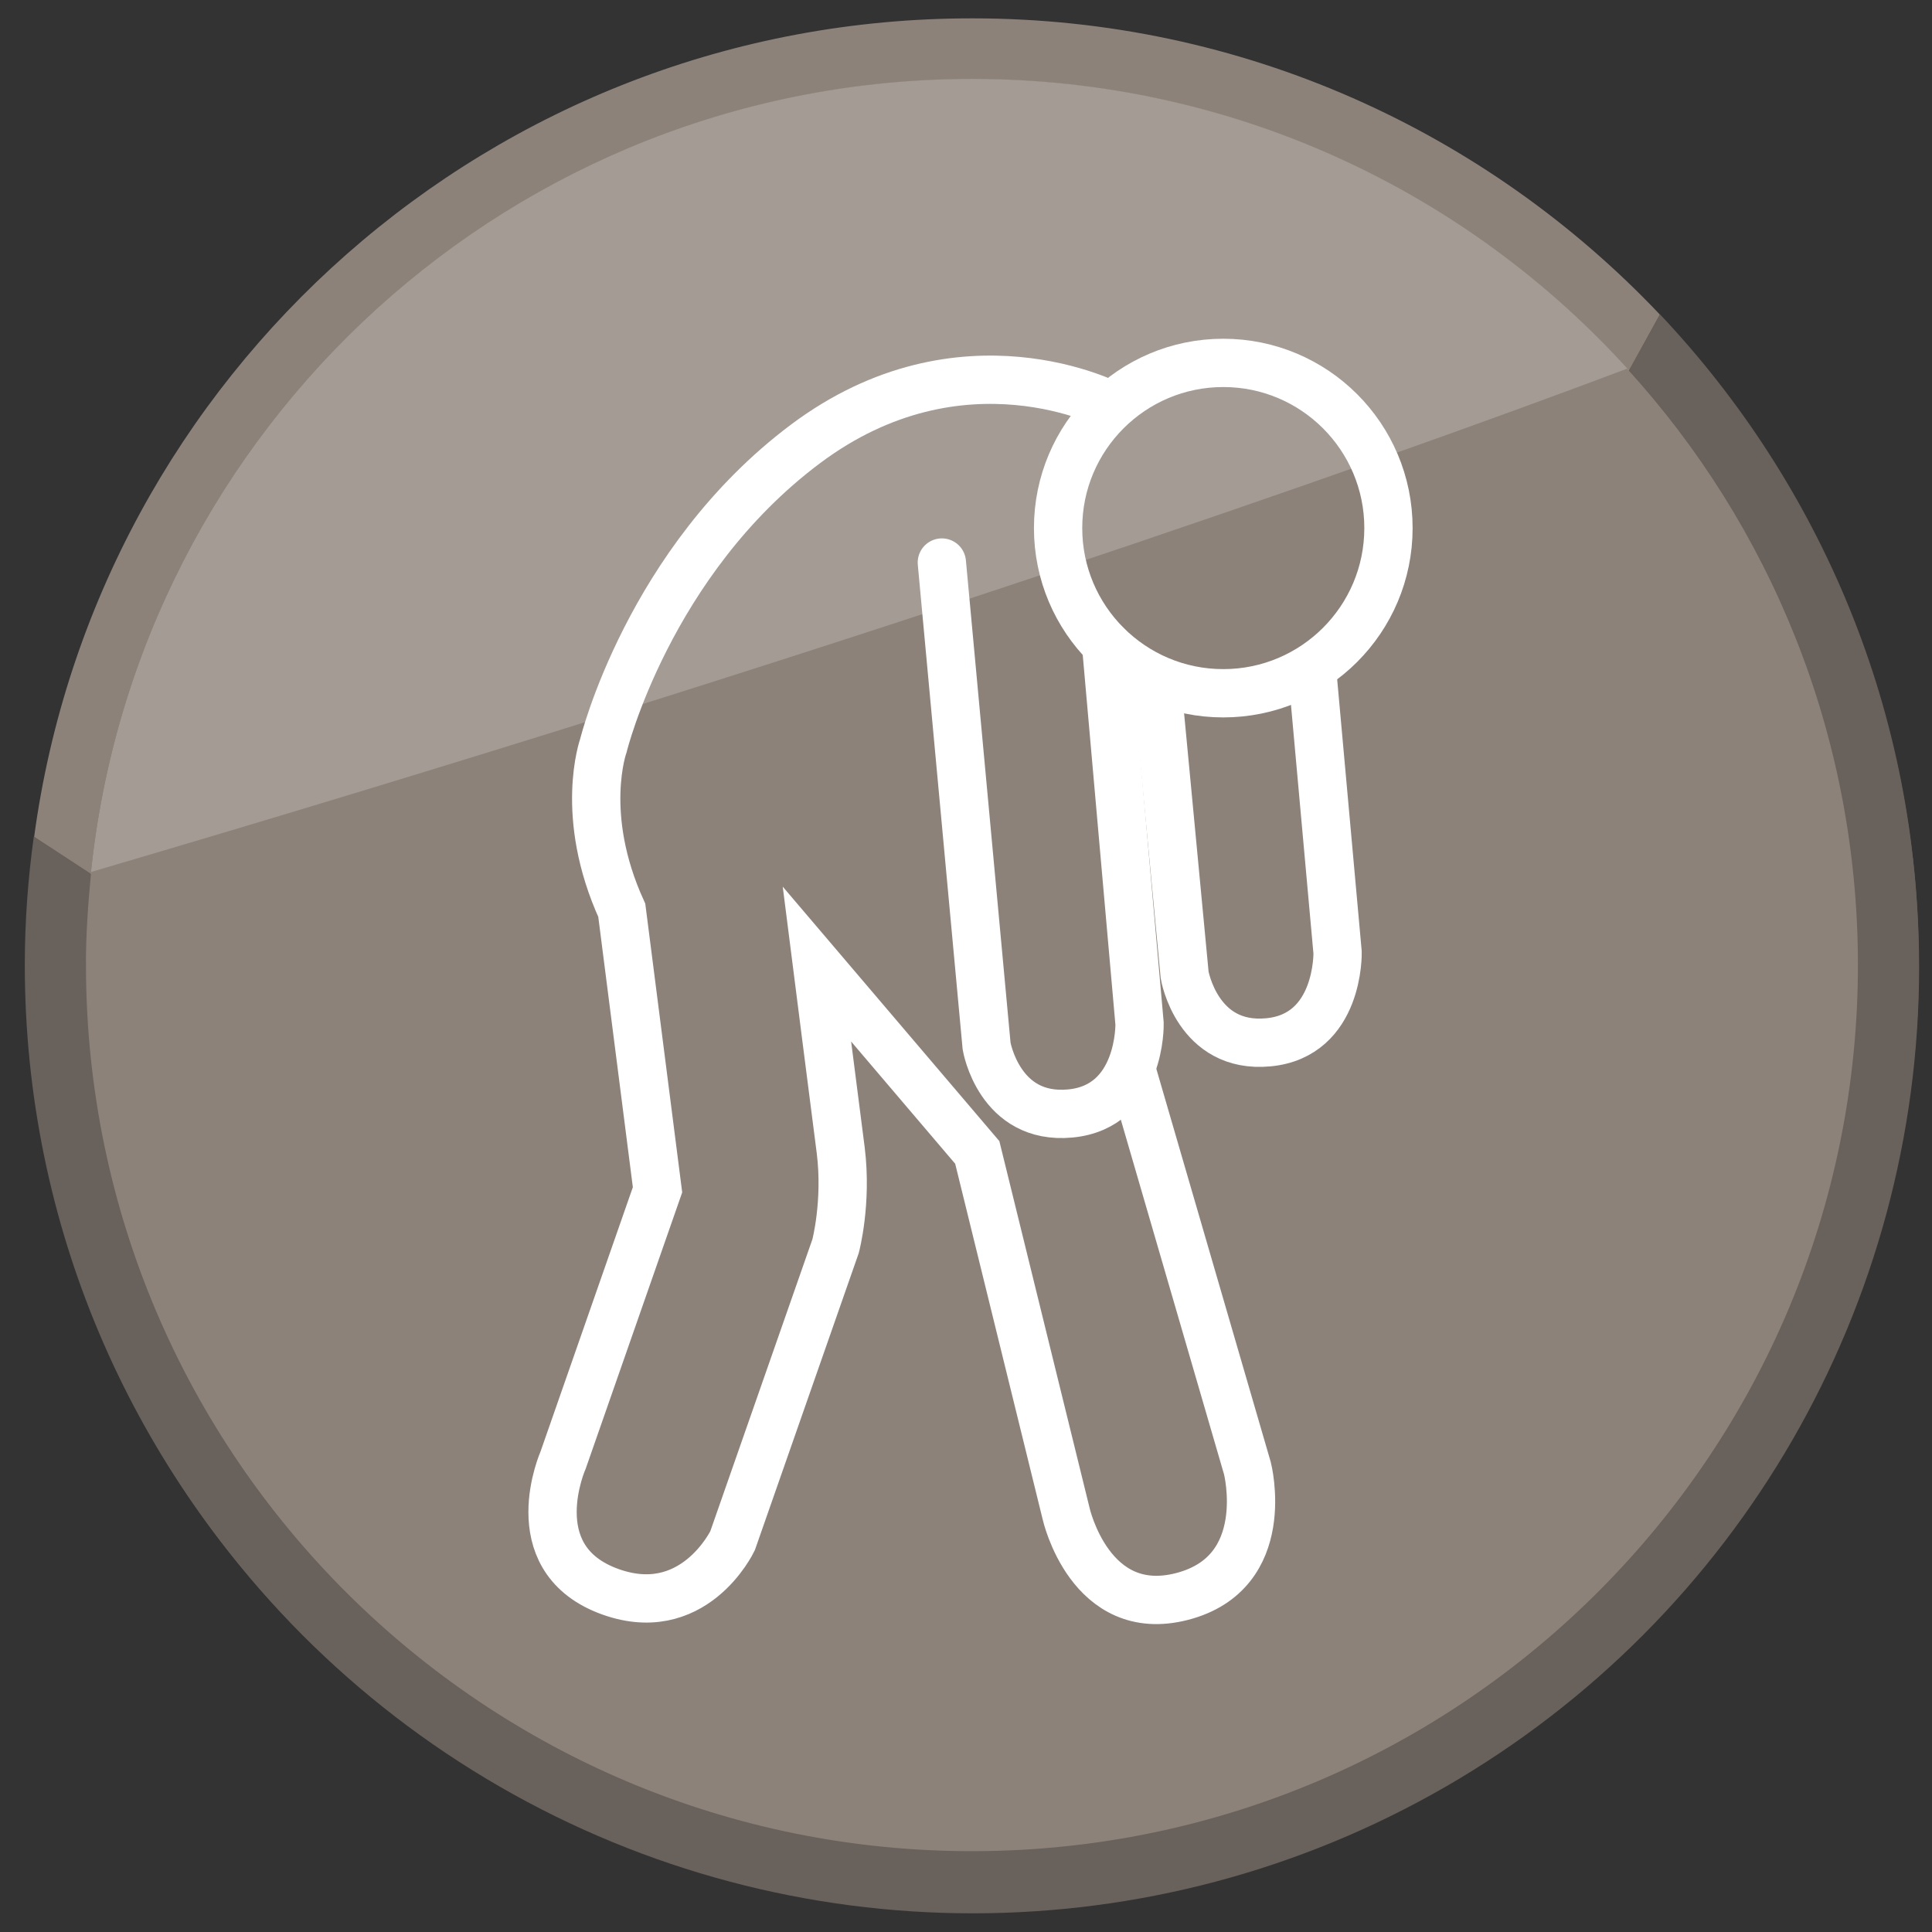
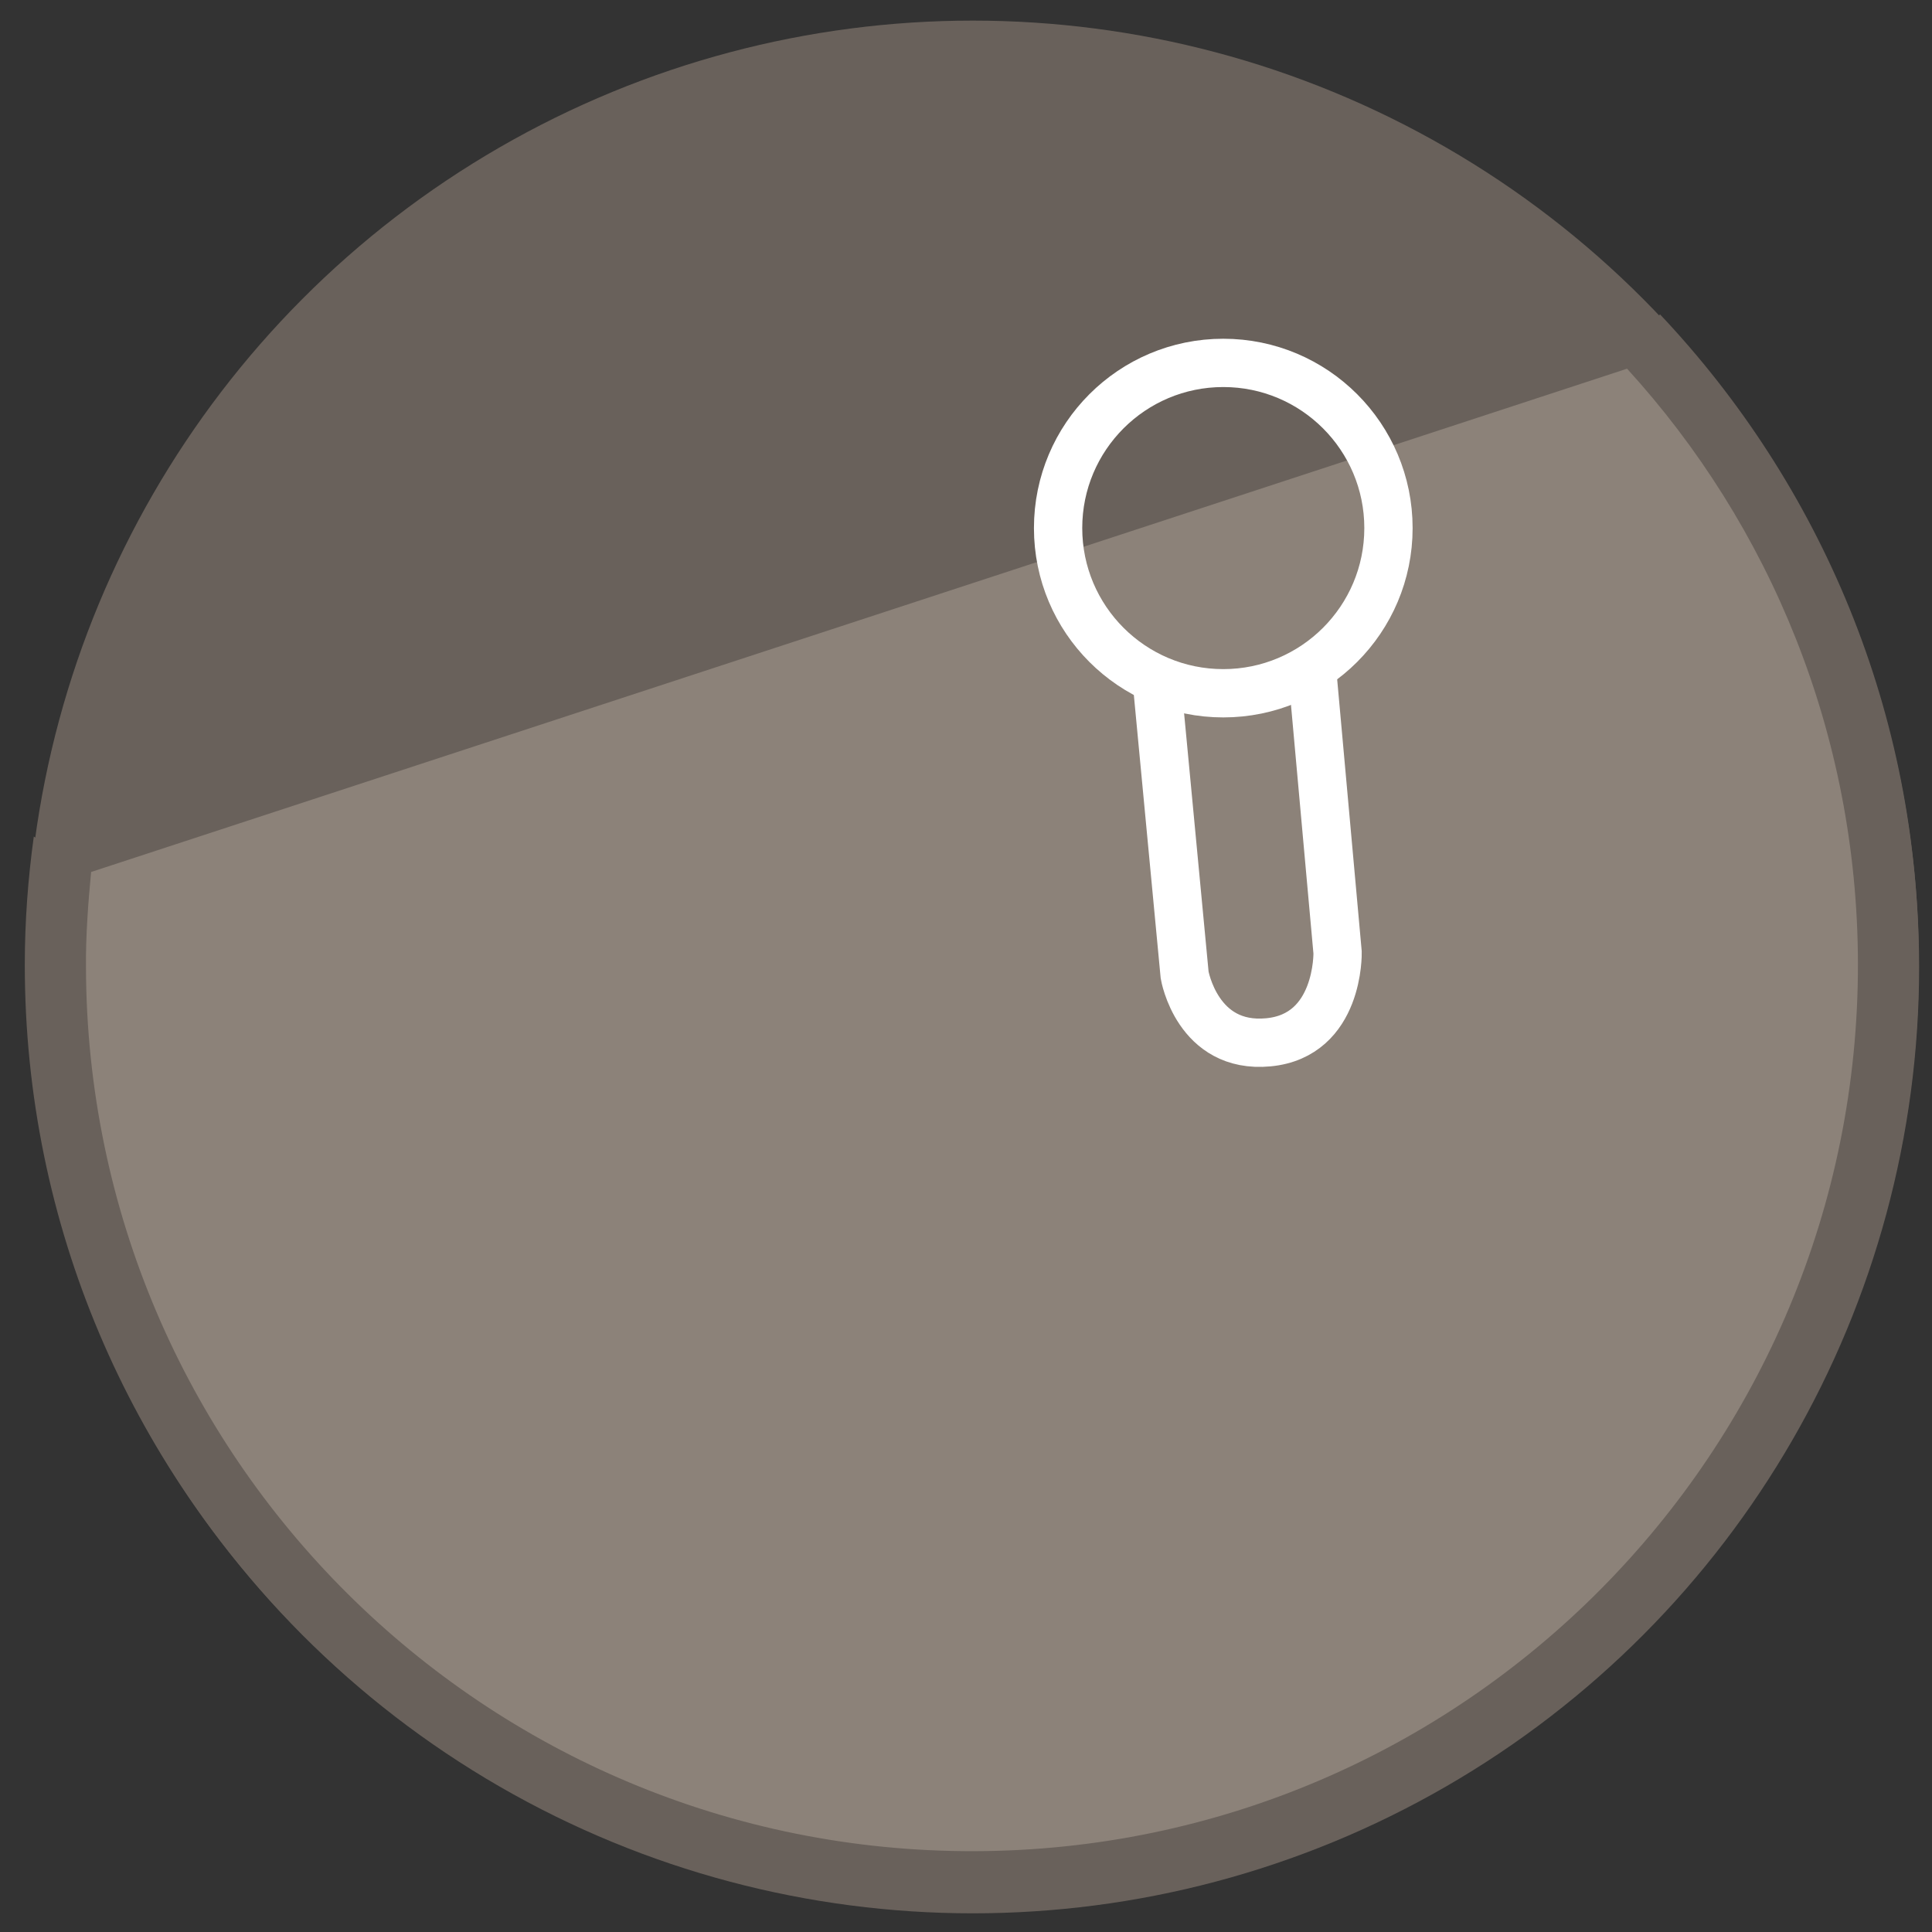
<svg xmlns="http://www.w3.org/2000/svg" version="1.1" id="Layer_1" x="0px" y="0px" viewBox="0 0 60 60" style="enable-background:new 0 0 60 60;" xml:space="preserve">
  <rect x="0" y="0" width="60" height="60" fill="#333333" stroke="none" />
  <style type="text/css">
	.st0{fill:#69615B;}
	.st1{fill:#8C8279;}
	.st2{fill:#A39B94;}
	.st3{fill:none;stroke:#FFFFFF;stroke-width:1.5;stroke-miterlimit:10;}
	.st4{fill:none;stroke:#FFFFFF;stroke-width:1.5;stroke-linecap:round;stroke-miterlimit:10;}
</style>
  <circle class="st0" cx="30.21" cy="30.03" r="29.39" />
  <g>
    <g>
-       <path class="st1" d="M30.19,2.46c8.09,0,15.36,3.49,20.4,9.05c0,0,0,0,0,0l0.96-1.74c-5.36-5.66-12.94-9.2-21.35-9.2    C15.3,0.56,3,11.63,1.06,25.99l1.76,1.15C4.24,13.27,15.95,2.46,30.19,2.46z" />
      <path class="st0" d="M51.55,9.76l-0.96,1.74c4.42,4.88,7.12,11.36,7.12,18.47c0,15.2-12.32,27.52-27.52,27.52    c-15.2,0-27.52-12.32-27.52-27.52c0-0.96,0.05-1.9,0.14-2.83c0,0,0-0.01,0-0.01l-1.76-1.15c-0.18,1.3-0.28,2.63-0.28,3.98    c0,16.24,13.17,29.41,29.41,29.41c16.24,0,29.41-13.17,29.41-29.41C59.6,22.14,56.53,15.03,51.55,9.76z" />
-       <path class="st2" d="M50.59,11.5c-5.03-5.56-12.31-9.05-20.4-9.05c-14.24,0-25.95,10.82-27.37,24.68c0,0,0,0.01,0,0.01    C26.07,20.37,42.54,14.51,50.59,11.5z" />
-       <path class="st1" d="M2.83,27.08c-0.09,0.93-0.17,2-0.16,2.96c0.04,15.2,12.39,27.49,27.59,27.45    C45.45,57.45,57.73,45.1,57.7,29.9c-0.02-7.11-2.73-13.58-7.17-18.45c0,0,0,0,0,0C42.49,14.48,26.06,20.25,2.83,27.08z" />
+       <path class="st1" d="M2.83,27.08c-0.09,0.93-0.17,2-0.16,2.96c0.04,15.2,12.39,27.49,27.59,27.45    C45.45,57.45,57.73,45.1,57.7,29.9c-0.02-7.11-2.73-13.58-7.17-18.45c0,0,0,0,0,0z" />
    </g>
    <g>
      <circle class="st3" cx="37.99" cy="16.4" r="5.13" />
-       <path class="st4" d="M29.25,17.47l1.39,15.02c0,0,0.39,2.3,2.6,2.09c2.21-0.21,2.15-2.79,2.15-2.79l-1.04-11.77" />
      <path class="st3" d="M35.92,21.1l0.87,9.18c0,0,0.39,2.3,2.6,2.09s2.15-2.79,2.15-2.79l-0.82-9.08" />
-       <path class="st3" d="M34.53,12.61c0,0-4.65-2.47-9.52,1.18s-6.27,9.36-6.27,9.36s-0.78,2.16,0.57,5.12l1.11,8.68l-2.93,8.39    c0,0-1.33,2.99,1.35,4.05c2.68,1.05,3.91-1.54,3.91-1.54l3.2-9.15c0,0,0.36-1.35,0.16-2.97c-0.21-1.62-0.74-5.79-0.74-5.79    l4.98,5.85l2.76,11.22c0,0,0.74,3.31,3.6,2.57c2.86-0.74,2.03-3.98,2.03-3.98l-3.62-12.44" />
    </g>
  </g>
</svg>